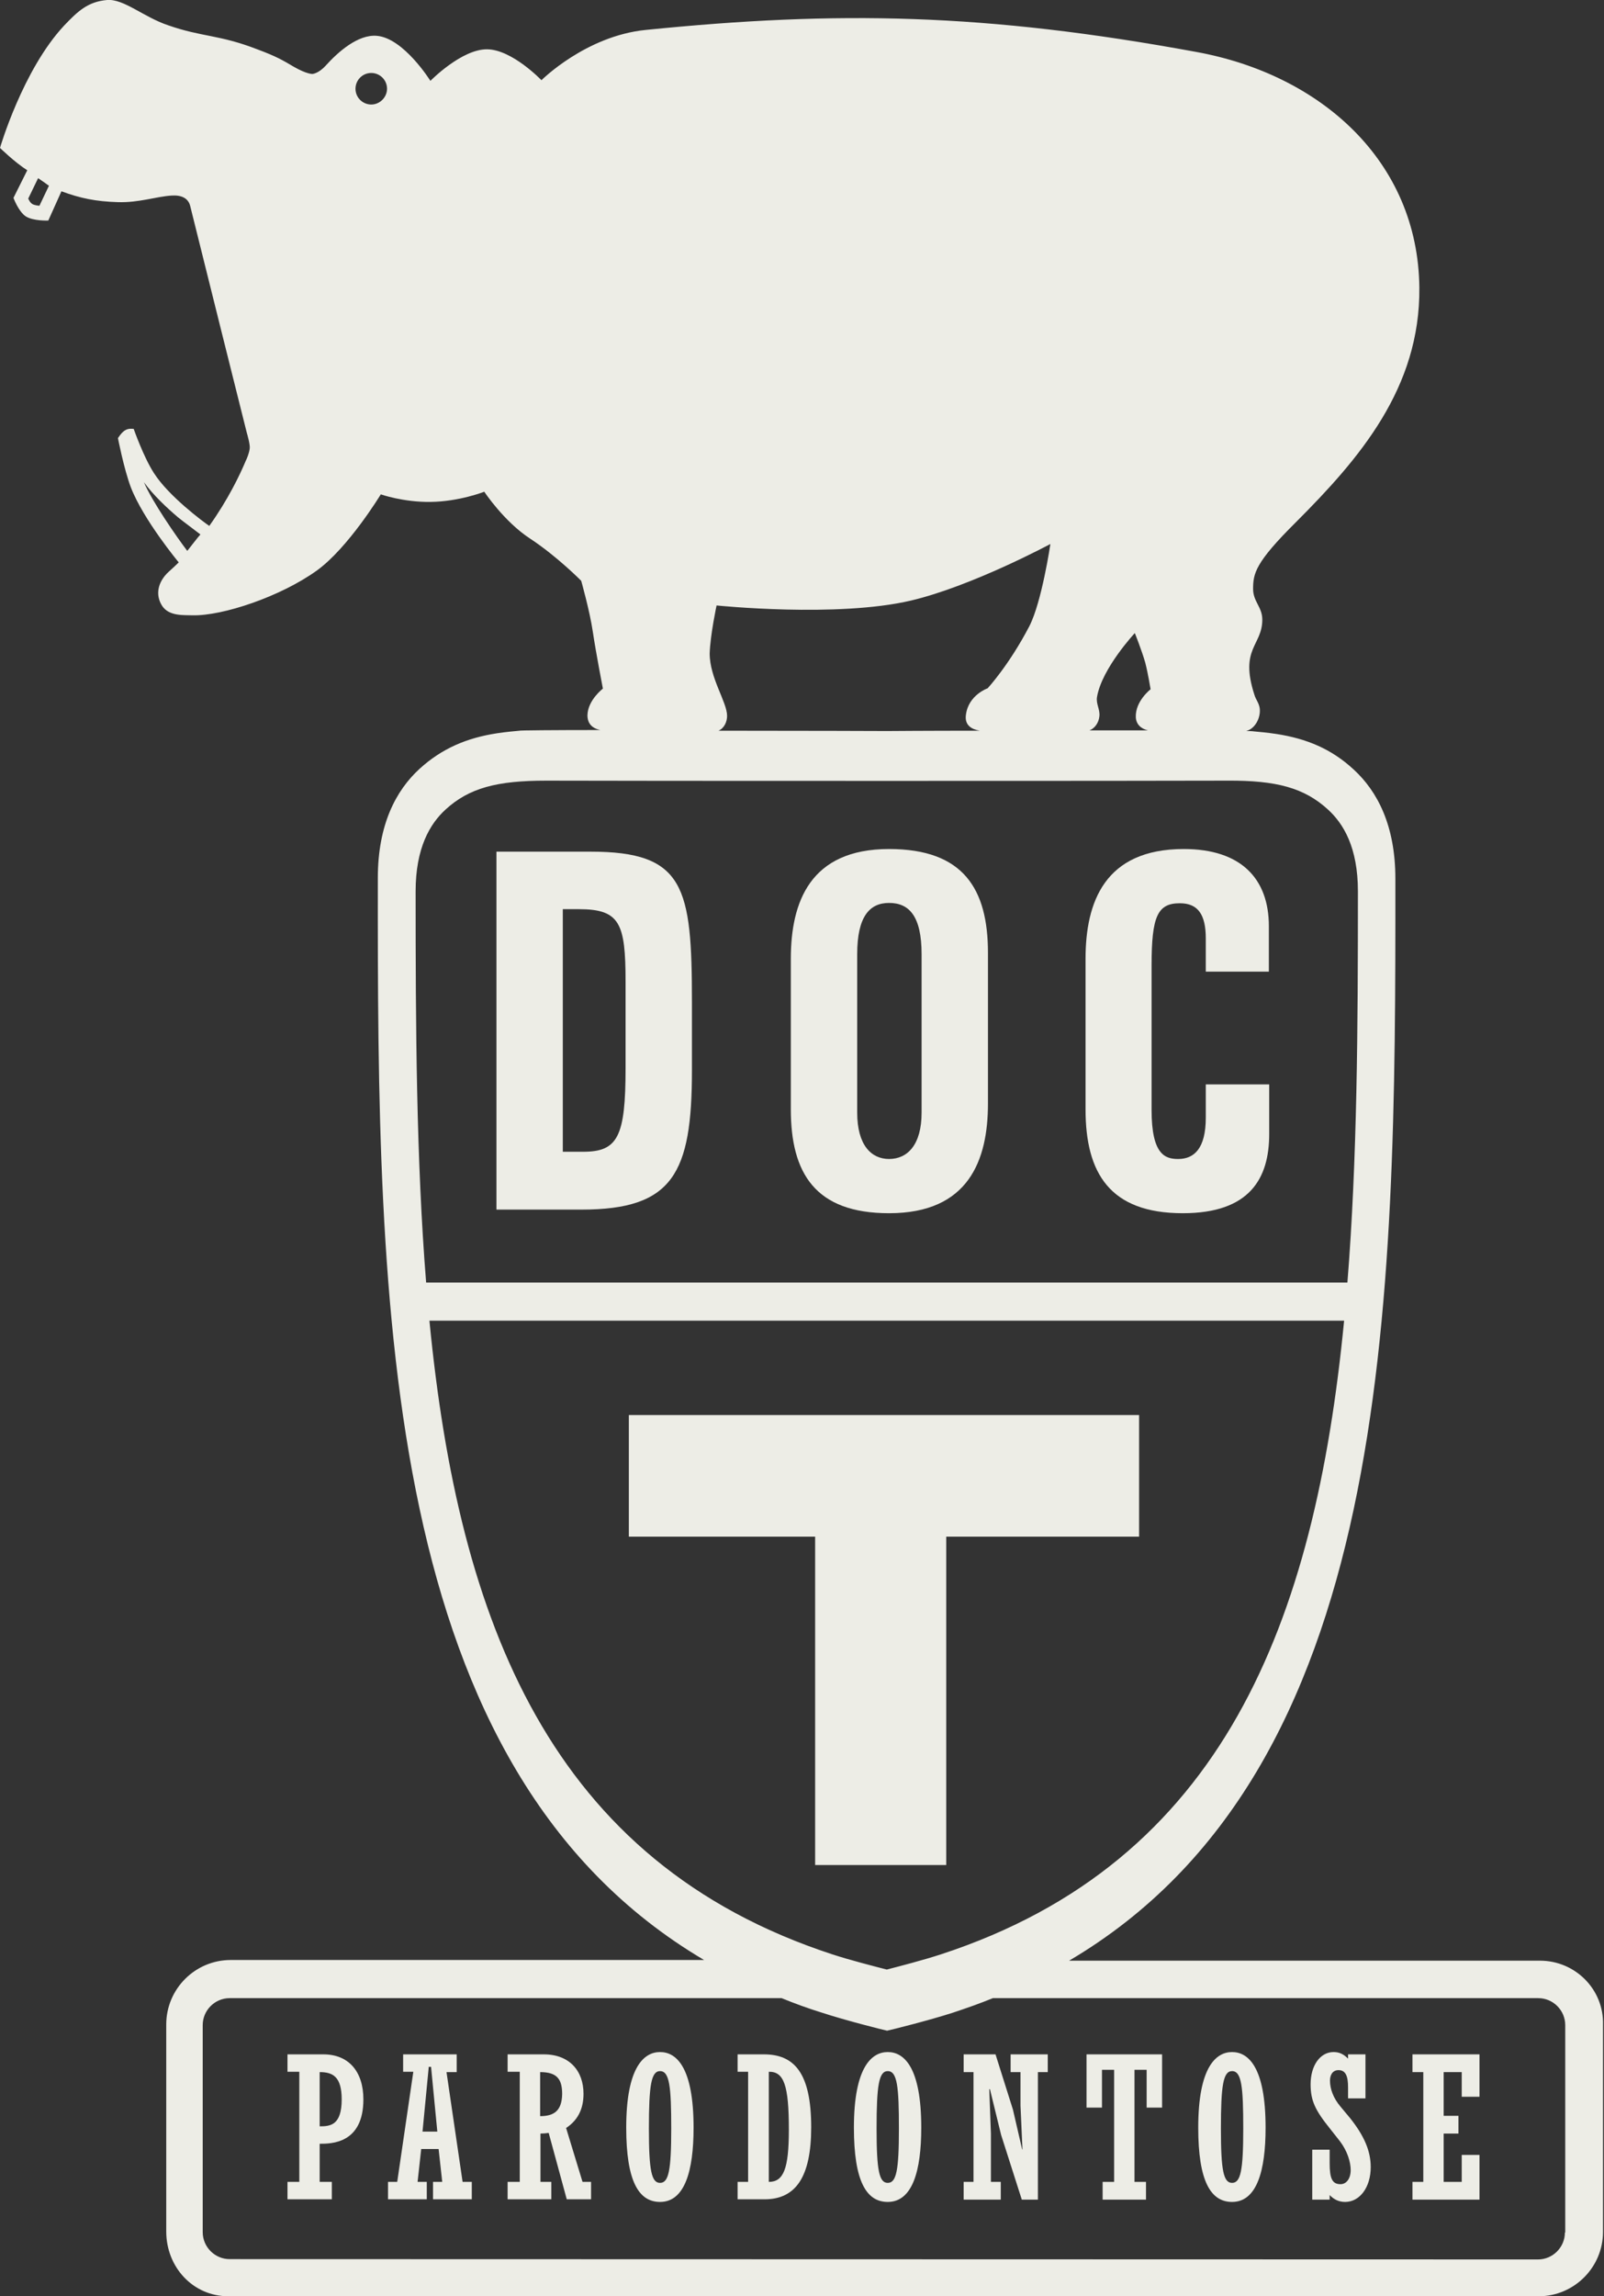
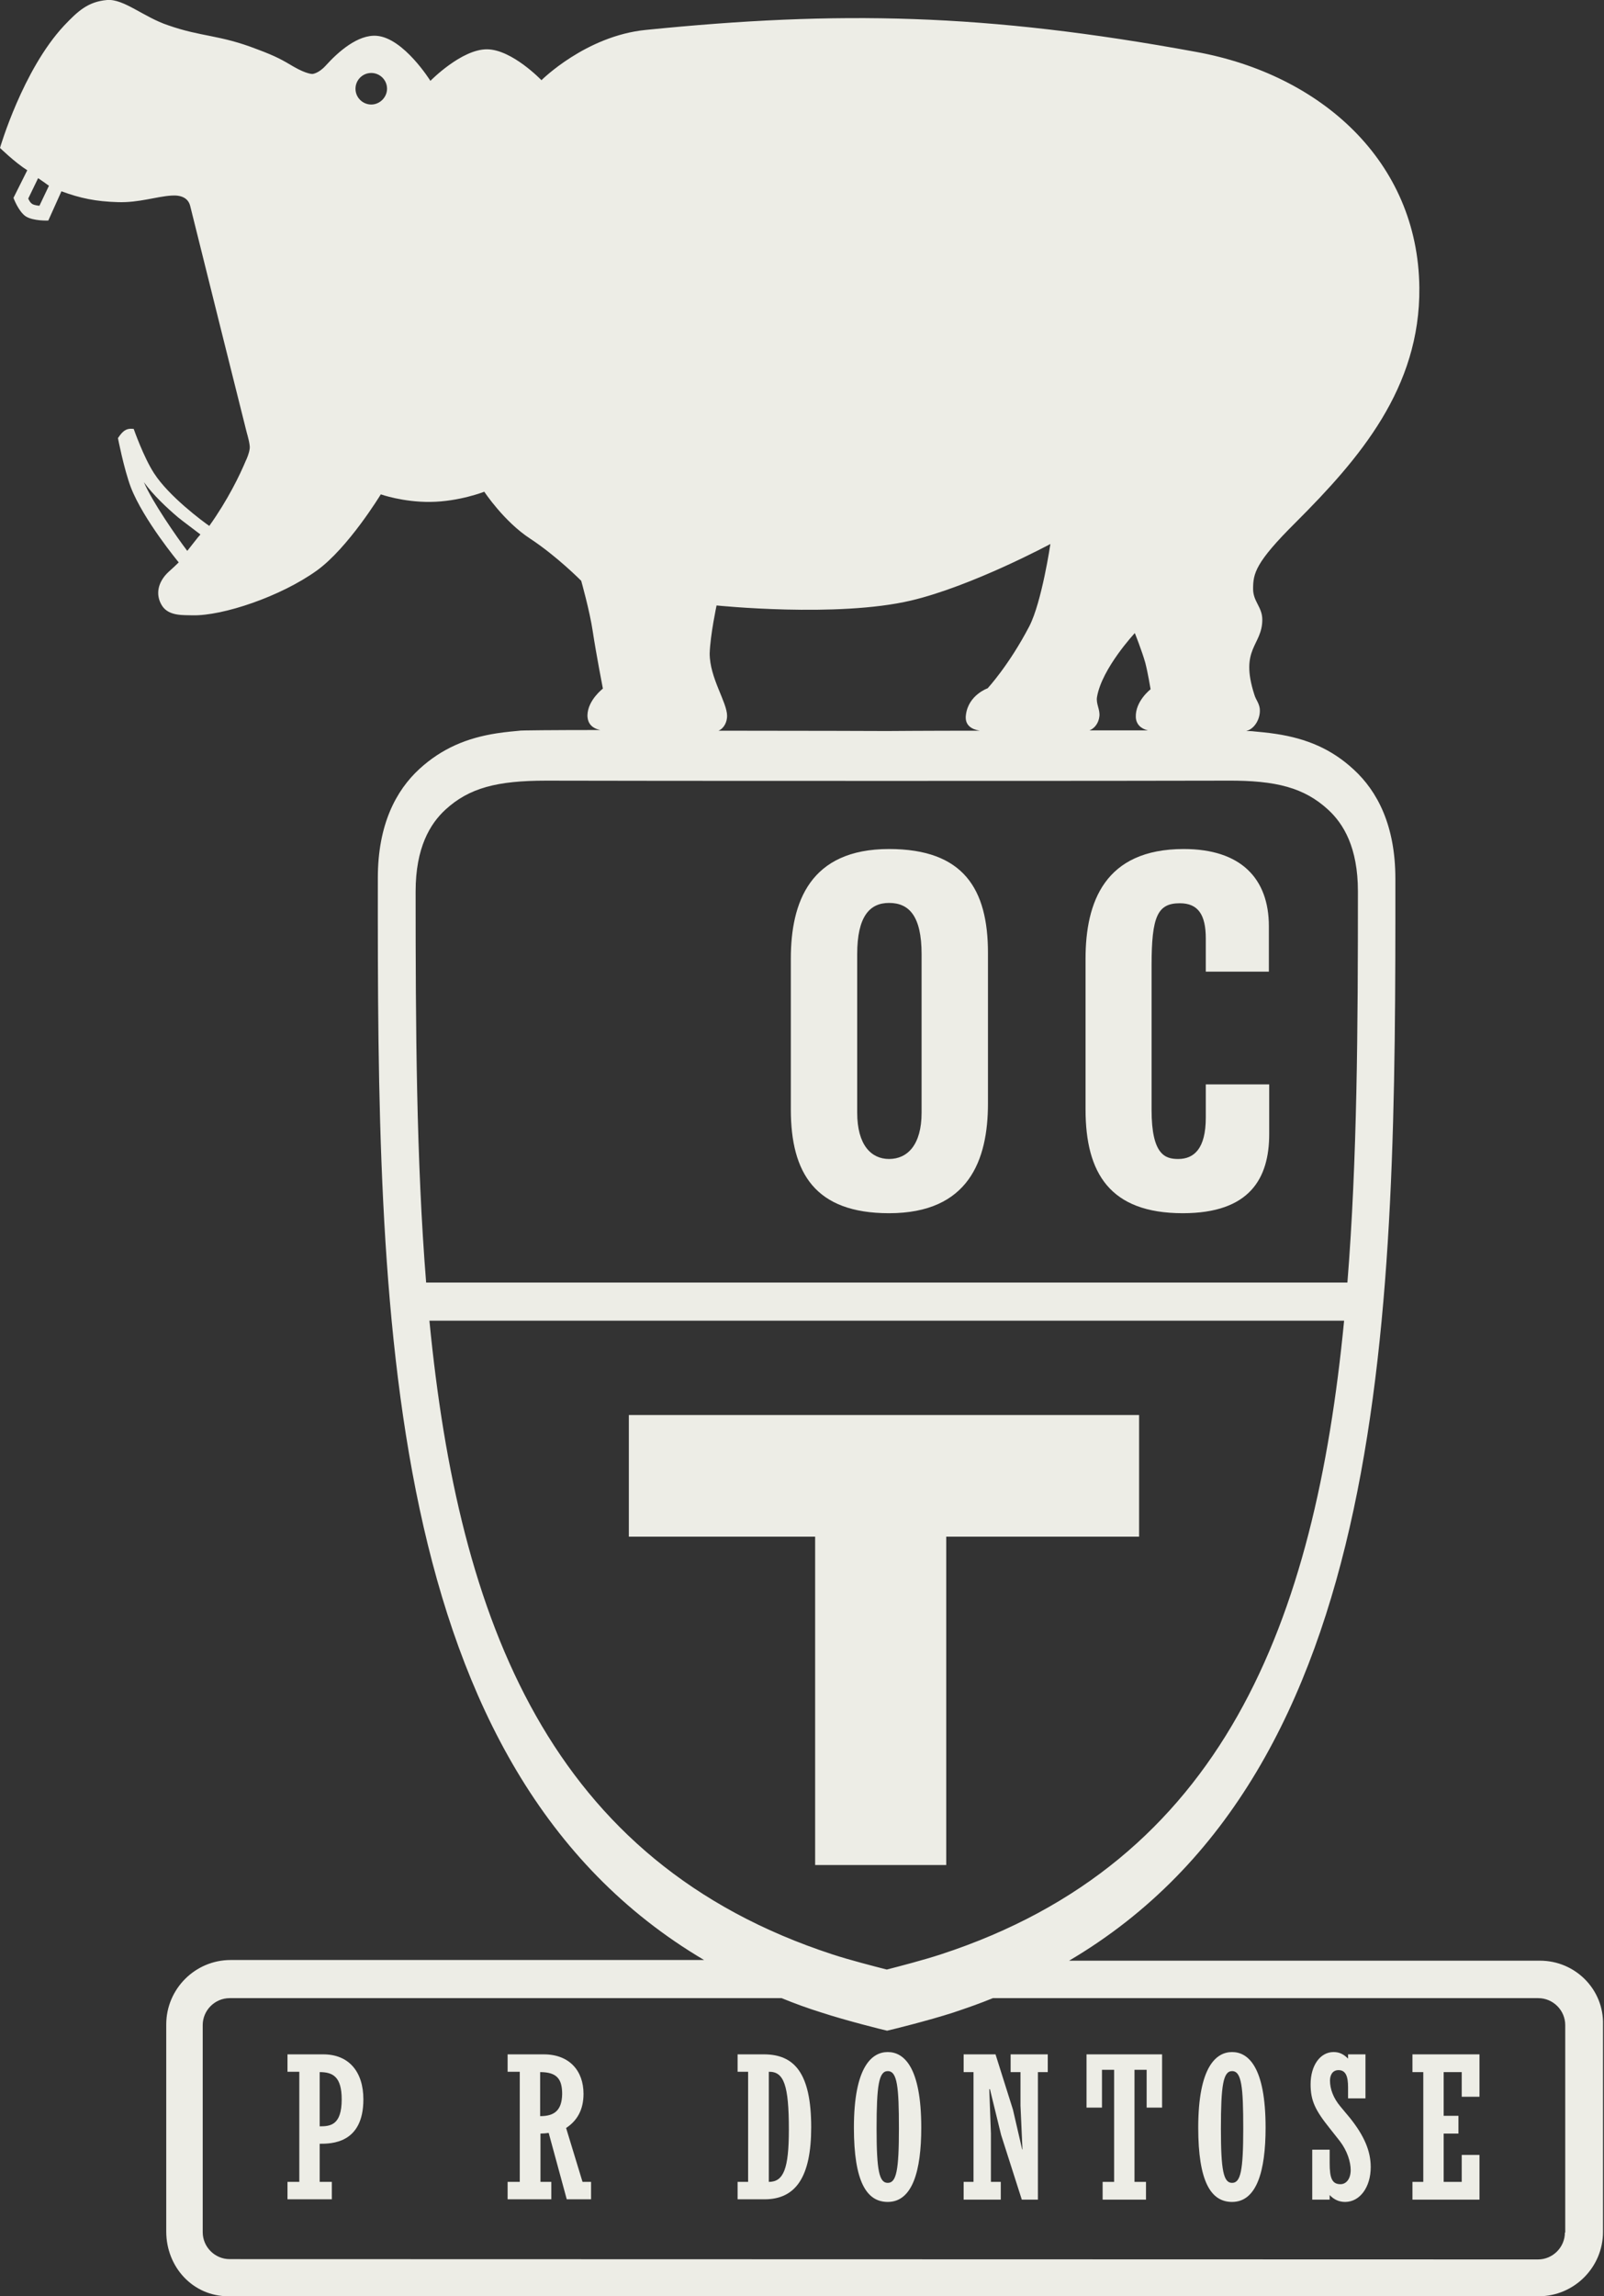
<svg xmlns="http://www.w3.org/2000/svg" version="1.1" id="Calque_1" x="0px" y="0px" viewBox="0 0 488.2 698.6" enable-background="new 0 0 488.2 698.6" xml:space="preserve">
  <rect x="0" y="0" width="488.2" height="698.6" fill="#333333" stroke="none" />
  <g>
    <path fill-rule="evenodd" clip-rule="evenodd" fill="#EDEDE6" d="M468.7,596.5l-143.3,0c98.4-58,99.4-198.2,99.3-329.2   c0-16.2-5.5-26.6-12.7-33.2c-6.8-6.3-14.4-9.4-23.5-10.8c-2.5-0.4-5.9-0.7-7-0.8c0.1,0-0.7-0.1-2.2-0.1c2.8-0.7,4.5-4.2,4.1-7   c-0.3-1.7-1.1-2.4-1.6-4c-4.6-14.2,2.4-14.9,2.4-22.9c0-3.8-2.8-5.5-2.8-9.3c0-4.7,0.6-8,13-20.3c19.3-19.3,37.9-40.8,37.6-71.4   c-0.4-38.5-30-64.8-67.9-71.7C299.9,4,255.1,3.2,196.6,9.1c-18.3,1.8-31.8,15.3-31.8,15.3s-8.9-9.3-16.5-9.4   c-7.8-0.1-17.3,9.6-17.3,9.6s-8.1-13-16.3-13.7c-5.8-0.5-11.9,5-15.6,9.1c-2.2,2.4-4,2.5-4,2.5s-1.7,0.1-5.7-2.2   c-3.4-2-5.2-3.1-11.1-5.3c-11.6-4.5-16.8-3.7-27.1-7.3C43.7,5.2,37.7-0.4,32.6,0c-5.9,0.5-9,3.5-13.1,7.8C6.9,21.3,0,45,0,45   s4.5,4.4,8.3,6.8l-4.2,8.4c0,0,1.5,4.1,3.7,5.6c2.3,1.5,6.9,1.3,6.9,1.3l4-8.9c5.7,2.1,10.4,3.1,17.2,3.3c6.4,0.2,11.6-1.7,16.3-2   c2.9-0.2,5.1,0.7,5.7,3.2c5.7,23,14.1,56.5,17.2,68.9c0.2,0.7,1.1,3.8,0.9,4.9c-0.2,1.5-0.9,3.1-1.2,3.7   c-1.8,4.3-5.4,11.8-11.1,19.8c-1.9-1.3-12.3-9-16.8-16c-3.2-4.9-6.2-13.5-6.2-13.5s-1.5-0.3-2.6,0.4c-1.1,0.6-2.2,2.4-2.2,2.4   s1.8,9.3,3.9,14.9c3.8,9.9,14.6,22.9,14.6,22.9c-0.9,0.9-2,1.9-3,2.8c-3.3,3-4.3,7-2,10.5c2.1,3.1,6.5,2.7,9.2,2.8   c9.2,0.2,26.8-5.7,37.8-13.6c9.6-6.9,19.5-23.2,19.5-23.2s6.8,2.4,15.1,2.3c8.8-0.1,16.4-3.1,16.4-3.1s6,9.1,14,14.3   c8.2,5.4,15.5,12.8,15.5,12.8s2.6,9.2,3.5,15.3c1,6.7,3.1,17.5,3.1,17.5s-4.6,3.5-4.7,8.1c0,2.6,1.5,4,3.9,4.5   c-14.4,0-24.7,0.1-24.5,0.2c-1.1,0.1-4.5,0.4-7,0.8c-9.1,1.4-16.7,4.6-23.5,10.8c-7.2,6.6-12.7,17-12.7,33.2   c-0.1,131,0.9,271.1,99.3,329.2l-144.1,0c-10.8,0-19.6,8.8-19.6,19.6v63c0,10.8,8.1,19.7,18.9,19.7h398.8   c10.8,0,19.6-8.8,19.6-19.6v-63C488.2,605.3,479.5,596.5,468.7,596.5z M12,62.6c0,0-1.4-0.1-2.1-0.5c-0.8-0.4-1.3-1.7-1.3-1.7   l3-6.2c0.6,0.4,0.9,0.6,1.3,0.9c0.5,0.3,1.5,1.1,2,1.4L12,62.6z M57,167.6c-3.2-4.2-10.7-15-13.2-20.9c2.9,4,7.1,7.9,10.4,10.7   c1.2,1,5.8,4.4,6.8,5.2C60.4,163.2,57.5,167,57,167.6z M113,31.8c-2.6,0-4.8-2.1-4.8-4.8c0-2.6,2.1-4.8,4.8-4.8   c2.6,0,4.8,2.1,4.8,4.8C117.8,29.6,115.6,31.8,113,31.8z M333.9,212c1.5-8.7,11.5-19.4,11.5-19.4s2.2,5.5,3.2,9.1   c0.8,3.1,1.6,8,1.6,8s-4.7,3.6-4.5,8.5c0.1,2.1,1.5,3.5,3.7,4c-5.6,0-11.7,0-17.8,0c1.6-0.6,2.8-2.3,3-4.2   C334.9,215.9,333.5,214.1,333.9,212z M218.1,184.2c0,0,36.7,3.8,59.2-1.5c18.6-4.4,42.4-17.2,42.4-17.2s-2.6,17.6-6.4,25   c-6.2,11.9-12.7,18.9-12.7,18.9s-5.8,2-6.6,8c-0.5,3.3,1.8,4.5,4.2,4.9c-16.2,0-28.3,0.1-28.3,0.1s-24.9-0.1-51.2-0.1   c1.8-0.8,2.6-2.8,2.6-4.5c0-4.2-5.3-11.5-5.3-19C216.2,193,218.1,184.2,218.1,184.2z M126.5,271.2c0-13.3,4.4-20.6,9.1-24.9   c7.2-6.6,15.7-8.8,30.6-8.8c18,0.1,189.4,0.1,207.4,0c14.9-0.1,23.4,2.2,30.6,8.8c4.7,4.3,9.1,11.5,9.1,24.9   c0,41.3-0.2,81.6-3.2,119H129.7C126.7,352.8,126.5,312.6,126.5,271.2z M130.7,401.8h278.4c-8.9,91.6-36.7,164.7-122.8,192.8   c-5.2,1.7-12.5,3.6-16.4,4.6c-3.9-1-11.3-2.9-16.5-4.6C167.4,566.5,139.6,493.4,130.7,401.8z M476.3,679.2c0,4.5-3.7,8.2-8.2,8.2   l-398.2-0.1c-4.5,0-8.2-3.7-8.2-8.2v-63c0-4.5,3.7-8.2,8.2-8.2l168,0c3.9,1.6,8,3.1,12.2,4.4c7.3,2.4,18.9,5.3,19.9,5.5   c1-0.2,12.7-3.1,20.1-5.5c4.2-1.4,8.2-2.8,12.1-4.4l166,0c4.5,0,8.2,3.7,8.2,8.2V679.2z" />
    <path fill-rule="evenodd" clip-rule="evenodd" fill="#EDEDE6" d="M98.4,625H87.5v5.3h3.6v33.5h-3.6v5.3H101v-5.3h-3.7v-11.6   c3.5,0,13.3,0,13.3-13.5C110.6,630.2,106.1,625,98.4,625z M97.3,646.9v-16.5c4,0,6.7,1.4,6.7,8.3C104,646.6,100.5,646.9,97.3,646.9   z" />
-     <path fill-rule="evenodd" clip-rule="evenodd" fill="#EDEDE6" d="M135.9,630.4h3.1V625h-16.3v5.3h3.1l-4.9,33.5h-2.8v5.3h11.8v-5.3   h-2.8l1.1-10h5.3l1.1,10h-2.8v5.3h11.8v-5.3h-2.8L135.9,630.4z M128.6,648.5l1.9-19.7h0.7l1.9,19.7H128.6z" />
    <path fill-rule="evenodd" clip-rule="evenodd" fill="#EDEDE6" d="M172.3,647.4c3.5-2.3,5.3-5.7,5.3-10.4c0-7-4.3-12-12.1-12h-11   v5.3h3.7v33.5h-3.7v5.3h13.3v-5.3h-3.3v-14.7c0.8,0,1.9-0.1,2.5-0.2l5.5,20.2h7.4v-5.3h-2.6L172.3,647.4z M164.4,643.8v-13.4   c5.2,0,6.7,2.2,6.7,6.7C171,642.1,168.7,643.8,164.4,643.8z" />
-     <path fill-rule="evenodd" clip-rule="evenodd" fill="#EDEDE6" d="M200.9,624.3c-4.8,0-10.3,4.4-10.3,23c0,16.3,3.8,22.6,10.3,22.6   c7.5,0,10.2-9.4,10.2-22.6C211.1,628.8,205.8,624.3,200.9,624.3z M200.9,664.1c-2.6,0-3.4-3.7-3.4-16.5c0-13.2,0.7-17.5,3.4-17.5   c2.9,0,3.4,4.8,3.4,17.5C204.3,660.4,203.5,664.1,200.9,664.1z" />
    <path fill-rule="evenodd" clip-rule="evenodd" fill="#EDEDE6" d="M232.5,625h-8v5.3h3.2v33.5h-3.2v5.3h8.2   c9.5,0,14.2-6.8,14.2-21.9C246.9,630.6,241.7,625,232.5,625z M234,663.8v-33.5c4.6-0.1,6.1,4.1,6.1,17.6   C240.1,659.8,238.5,663.8,234,663.8z" />
    <path fill-rule="evenodd" clip-rule="evenodd" fill="#EDEDE6" d="M270.2,624.3c-4.8,0-10.3,4.4-10.3,23c0,16.3,3.8,22.6,10.3,22.6   c7.5,0,10.2-9.4,10.2-22.6C280.4,628.8,275.1,624.3,270.2,624.3z M270.2,664.1c-2.6,0-3.4-3.7-3.4-16.5c0-13.2,0.7-17.5,3.4-17.5   c2.9,0,3.4,4.8,3.4,17.5C273.6,660.4,272.8,664.1,270.2,664.1z" />
    <polygon fill-rule="evenodd" clip-rule="evenodd" fill="#EDEDE6" points="307.6,630.4 310.6,630.4 310.6,640.6 311.2,653.9    311.1,653.9 308.3,641.8 303,625 293.3,625 293.3,630.4 296.3,630.4 296.3,663.8 293.3,663.8 293.3,669.2 304.6,669.2 304.6,663.8    301.6,663.8 301.6,649.1 301.1,635.6 301.3,635.6 304.7,649.5 311,669.2 315.9,669.2 315.9,630.4 318.9,630.4 318.9,625 307.6,625     " />
    <polygon fill-rule="evenodd" clip-rule="evenodd" fill="#EDEDE6" points="330.7,641.2 335.4,641.2 335.4,629.7 339.1,629.7    339.1,663.8 335.6,663.8 335.6,669.2 348.8,669.2 348.8,663.8 345.3,663.8 345.3,629.7 349,629.7 349,641.2 353.7,641.2 353.7,625    330.7,625  " />
    <path fill-rule="evenodd" clip-rule="evenodd" fill="#EDEDE6" d="M375,624.3c-4.8,0-10.3,4.4-10.3,23c0,16.3,3.8,22.6,10.3,22.6   c7.5,0,10.2-9.4,10.2-22.6C385.2,628.8,379.9,624.3,375,624.3z M375,664.1c-2.6,0-3.4-3.7-3.4-16.5c0-13.2,0.7-17.5,3.4-17.5   c2.9,0,3.4,4.8,3.4,17.5C378.4,660.4,377.6,664.1,375,664.1z" />
    <path fill-rule="evenodd" clip-rule="evenodd" fill="#EDEDE6" d="M408,640.9c-2.2-2.6-3.2-5.4-3.2-7.9c0-1.6,0.7-3.2,2.6-3.2   c2.2,0,2.9,1.9,2.9,5.2v3.4h5.3V625h-5.3v1.3c-1.4-1.4-2.7-2-4.4-2c-4.1,0-7,4.1-7,9.8c0,5,1.4,7.9,5.9,13.5l3,3.8   c2.3,3,3.3,6.4,3.3,8.8c0,2.6-1.3,4.3-3.1,4.3c-2.5,0-3.3-1.7-3.3-6.4V654h-5.3v15.2h5.3v-1.4c1.3,1.4,2.9,2.1,4.7,2.1   c4.5,0,7.8-4.5,7.8-10.6c0-4.9-2-9.5-6.2-14.8L408,640.9z" />
    <polygon fill-rule="evenodd" clip-rule="evenodd" fill="#EDEDE6" points="429.9,630.4 433.2,630.4 433.2,663.8 429.9,663.8    429.9,669.2 450.3,669.2 450.3,655.6 444.9,655.6 444.9,663.8 439.4,663.8 439.4,649.1 443.9,649.1 443.9,643.7 439.4,643.7    439.4,630.4 444.9,630.4 444.9,637.9 450.3,637.9 450.3,625 429.9,625  " />
-     <path fill-rule="evenodd" clip-rule="evenodd" fill="#EDEDE6" d="M179.7,259.1h-28.6V368H177c27.8,0,33.6-11,33.6-42.3v-20.8   C210.6,269.8,208.4,259.1,179.7,259.1z M190.4,325c0,20.9-2.4,25.4-12.9,25.4h-6.2v-73.8h4.9c12.5,0,14.2,4.3,14.2,22.1V325z" />
    <path fill-rule="evenodd" clip-rule="evenodd" fill="#EDEDE6" d="M270.6,258.3c-24.1,0-29.9,16.2-29.9,33.4v45.8   c0,19.4,7.4,31.6,29.9,31.6c24.3,0,30.1-16.2,30.1-33.4v-45.8C300.7,270.5,293.3,258.3,270.6,258.3z M280.5,338.5   c0,9.8-4.3,14.1-9.9,14.1c-5.4,0-9.7-4.2-9.7-14.1v-48.2c0-11.5,3.8-15.6,9.7-15.6c6.1,0,9.9,4,9.9,15.6V338.5z" />
    <path fill-rule="evenodd" clip-rule="evenodd" fill="#EDEDE6" d="M360.3,258.3c-24.1,0-29.9,16.2-29.9,33.4v45.8   c0,19.4,7.4,31.6,29.6,31.6c20.4,0,26.3-10.6,26.3-24.1v-15.1H367V340c0,9.5-3.6,12.6-8.4,12.6c-3.9,0-8.1-1.2-8.1-14.9v-44   c0-14.9,1.8-18.9,8.6-18.9c5.5,0,7.9,3.4,7.9,10.7v10.1h19.2v-13.8C386.2,267.3,377.7,258.3,360.3,258.3z" />
    <polygon fill-rule="evenodd" clip-rule="evenodd" fill="#EDEDE6" points="288,567.4 288,467.5 346.7,467.5 346.7,430.5    191.4,430.5 191.4,467.5 248.1,467.5 248.1,567.4  " />
  </g>
</svg>